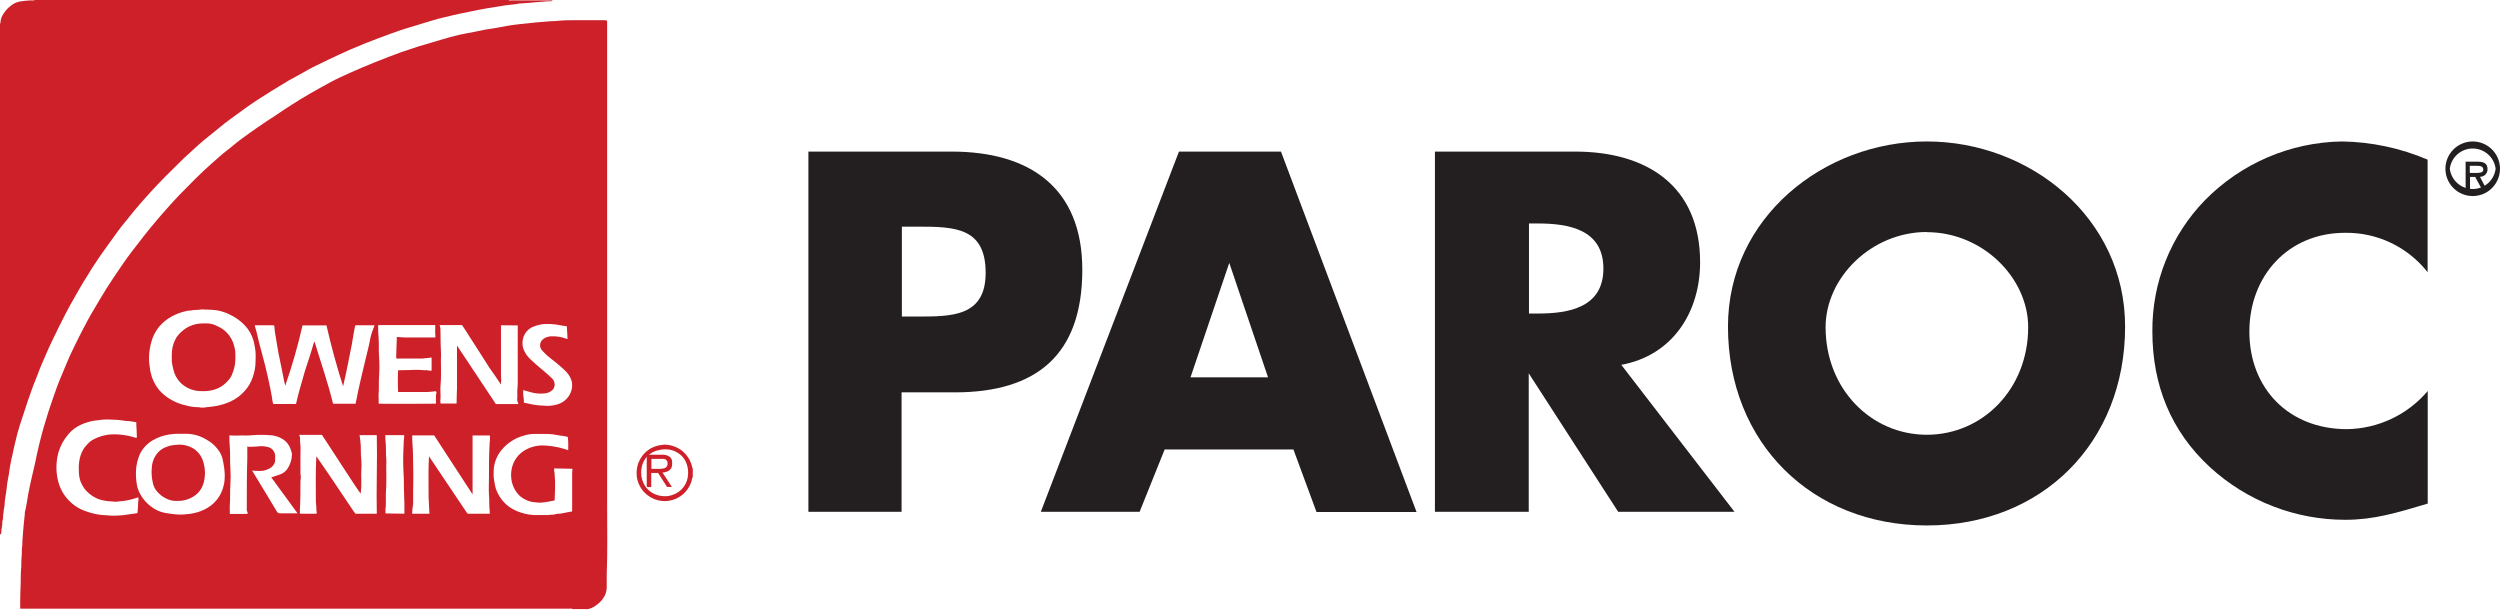
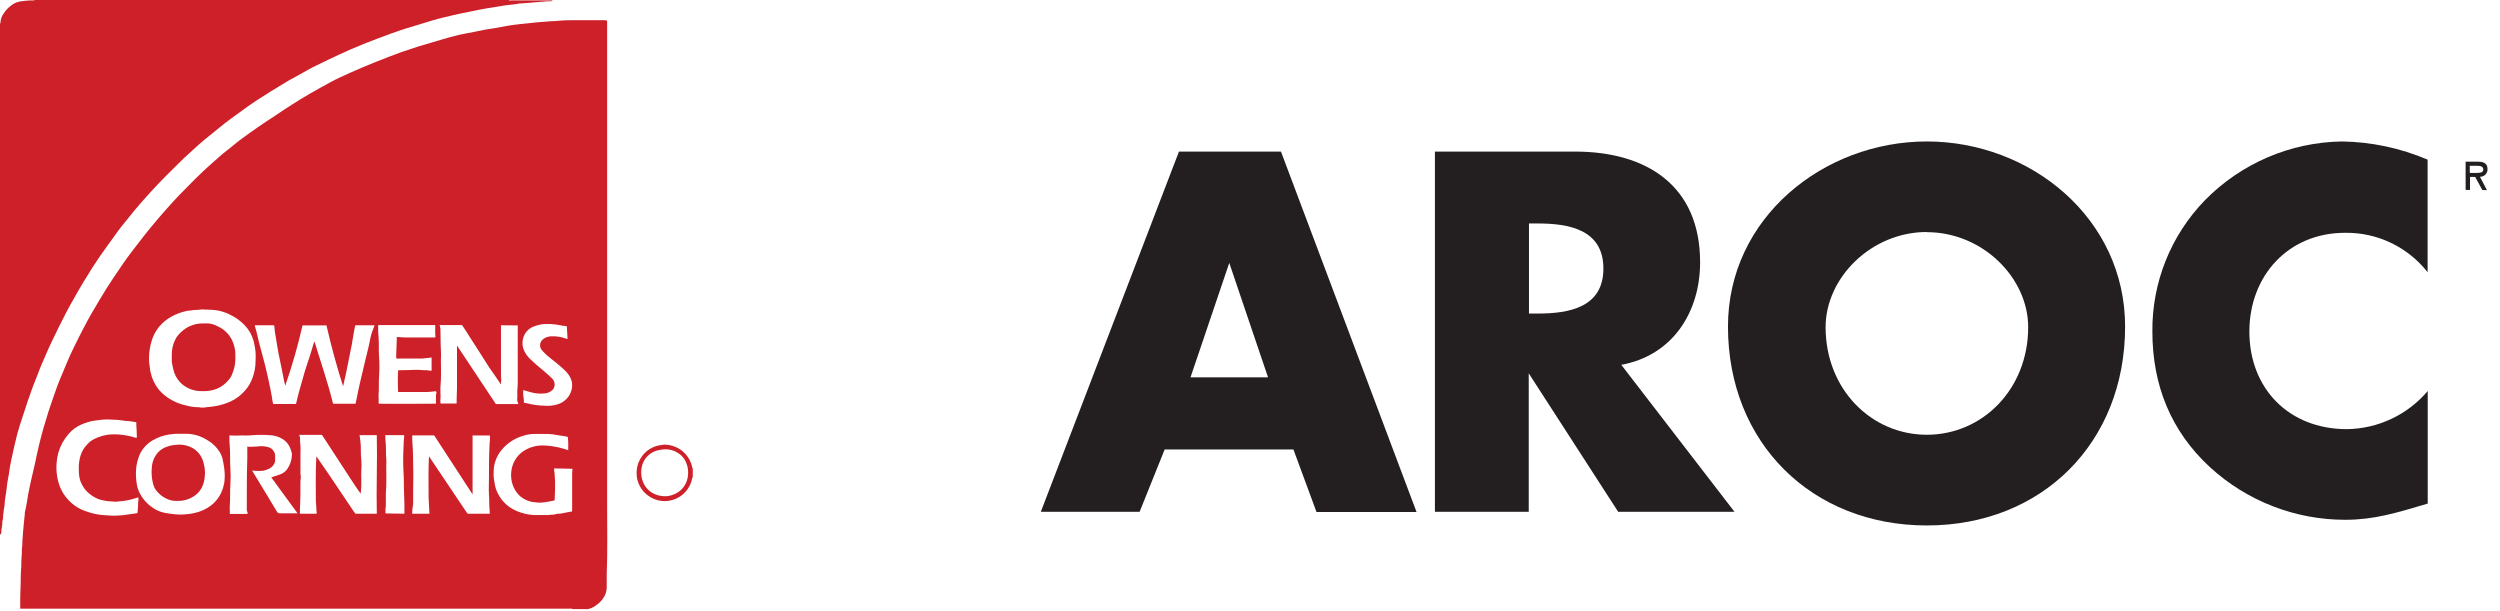
<svg xmlns="http://www.w3.org/2000/svg" width="180" height="44" viewBox="0 0 180 44" fill="none">
  <g id="Logo 5">
-     <path id="Vector" fill-rule="evenodd" clip-rule="evenodd" d="M176.07 12.15C176.07 11.629 176.277 11.13 176.646 10.761C177.014 10.393 177.514 10.185 178.035 10.185C178.556 10.185 179.056 10.393 179.425 10.761C179.793 11.13 180 11.629 180 12.15C180 12.672 179.793 13.171 179.425 13.54C179.056 13.909 178.556 14.116 178.035 14.116C177.514 14.116 177.014 13.909 176.646 13.54C176.277 13.171 176.07 12.672 176.07 12.15ZM176.386 12.15C176.436 12.553 176.631 12.924 176.934 13.192C177.238 13.461 177.63 13.609 178.035 13.609C178.441 13.609 178.832 13.461 179.136 13.192C179.44 12.924 179.635 12.553 179.685 12.15C179.635 11.748 179.44 11.378 179.136 11.109C178.832 10.84 178.441 10.692 178.035 10.692C177.63 10.692 177.238 10.84 176.934 11.109C176.631 11.378 176.436 11.748 176.386 12.15Z" fill="#231F20" />
-     <path id="Vector_2" fill-rule="evenodd" clip-rule="evenodd" d="M58.205 36.85H64.914V28.25H68.74C74.64 28.25 77.926 25.546 77.926 19.422C77.926 13.481 74.1 10.914 68.516 10.914H58.205V36.85ZM64.914 16.319H66.061C68.716 16.319 70.967 16.36 70.967 19.642C70.967 22.791 68.537 22.791 66.061 22.791H64.935V16.319H64.914Z" fill="#231F20" />
    <path id="Vector_3" fill-rule="evenodd" clip-rule="evenodd" d="M93.127 32.363L94.789 36.866H101.992L92.23 10.914H84.885L74.939 36.85H82.052L83.855 32.363H93.127ZM91.283 27.17H85.716L88.507 18.928L91.299 27.17H91.283Z" fill="#231F20" />
    <path id="Vector_4" fill-rule="evenodd" clip-rule="evenodd" d="M174.788 19.599C174.082 18.701 173.178 17.977 172.147 17.485C171.116 16.992 169.985 16.745 168.843 16.762C164.746 16.762 161.955 19.869 161.955 23.874C161.955 27.97 164.792 30.899 168.98 30.899C170.089 30.883 171.182 30.63 172.185 30.157C173.189 29.683 174.079 29 174.796 28.153V36.258C172.544 36.931 170.924 37.425 168.851 37.425C165.251 37.425 161.781 36.076 159.126 33.645C156.288 31.032 154.971 27.704 154.971 23.874C154.937 20.347 156.295 16.949 158.752 14.419C161.355 11.764 164.9 10.243 168.618 10.185C170.74 10.216 172.836 10.661 174.788 11.494V19.599Z" fill="#231F20" />
    <path id="Vector_5" fill-rule="evenodd" clip-rule="evenodd" d="M138.734 10.185C131.306 10.185 124.414 15.678 124.414 23.513C124.414 31.888 130.45 37.833 138.734 37.833C147.018 37.833 153.008 31.888 153.008 23.513C153.008 15.678 146.162 10.185 138.734 10.185ZM138.734 16.716C142.743 16.716 146.029 20.002 146.029 23.558C146.029 28.016 142.743 31.302 138.734 31.302C134.725 31.302 131.443 28.016 131.443 23.558C131.443 20.002 134.725 16.704 138.734 16.704V16.716Z" fill="#231F20" />
    <path id="Vector_6" fill-rule="evenodd" clip-rule="evenodd" d="M116.733 26.268C120.426 25.591 122.408 22.484 122.408 18.882C122.408 13.344 118.532 10.914 113.401 10.914H103.314V36.85H110.069V26.879L116.509 36.85H124.884L116.733 26.268ZM110.086 16.09H110.717C112.923 16.09 115.445 16.506 115.445 19.335C115.445 22.164 112.923 22.575 110.717 22.575H110.086V16.09Z" fill="#231F20" />
    <path id="Vector_7" fill-rule="evenodd" clip-rule="evenodd" d="M177.825 11.936V12.451H178.14C178.398 12.451 178.797 12.48 178.797 12.222C178.797 11.965 178.568 11.936 178.311 11.936H177.825ZM179.071 13.685H178.73L178.211 12.737H177.841V13.676H177.525V11.641H178.385C178.759 11.641 179.1 11.724 179.1 12.156C179.106 12.23 179.096 12.305 179.071 12.375C179.046 12.445 179.007 12.509 178.955 12.564C178.904 12.618 178.842 12.66 178.773 12.689C178.704 12.717 178.63 12.731 178.556 12.729L179.054 13.676L179.071 13.685Z" fill="#231F20" />
    <path id="Vector_8" d="M42.193 43.854H41.208C41.154 43.788 41.079 43.825 41.013 43.825H1.455V43.667C1.455 43.202 1.455 42.741 1.48 42.276C1.505 41.81 1.48 41.382 1.522 40.938C1.551 40.66 1.522 40.385 1.555 40.107C1.588 39.829 1.555 39.617 1.592 39.367C1.63 39.118 1.592 38.985 1.625 38.794C1.654 38.466 1.667 38.138 1.704 37.81C1.733 37.552 1.754 37.299 1.783 37.041C1.783 36.95 1.783 36.854 1.821 36.759C1.854 36.584 1.891 36.41 1.925 36.235C1.958 36.061 1.995 35.766 2.041 35.533C2.12 35.118 2.207 34.731 2.294 34.337C2.381 33.942 2.469 33.635 2.539 33.281C2.627 32.841 2.726 32.401 2.83 31.965C3.017 31.179 3.246 30.407 3.487 29.642C3.694 29.032 3.902 28.396 4.118 27.814C4.305 27.308 4.533 26.813 4.733 26.315C4.932 25.816 5.111 25.434 5.323 25.002C5.638 24.354 5.963 23.71 6.307 23.074C6.586 22.555 6.901 22.052 7.196 21.545C7.491 21.039 7.832 20.507 8.168 20C8.401 19.651 8.638 19.306 8.875 18.961C9.049 18.712 9.224 18.463 9.411 18.218C9.726 17.802 10.05 17.387 10.374 16.971C10.698 16.556 11.002 16.195 11.322 15.817C11.571 15.52 11.824 15.229 12.082 14.944C12.356 14.641 12.63 14.334 12.913 14.039C13.673 13.27 14.421 12.485 15.239 11.774C15.397 11.637 15.551 11.492 15.709 11.359C15.867 11.226 15.908 11.18 16.008 11.097L16.685 10.557C16.934 10.362 17.179 10.142 17.433 9.967C17.819 9.685 18.205 9.402 18.6 9.136C18.995 8.871 19.431 8.567 19.846 8.306C20.648 7.761 21.462 7.238 22.297 6.752C22.783 6.469 23.286 6.199 23.789 5.921C24.291 5.643 24.707 5.472 25.172 5.256C25.79 4.979 26.417 4.713 27.054 4.459C27.691 4.204 28.306 3.968 28.899 3.752C29.314 3.611 29.73 3.474 30.145 3.337L31.753 2.863C32.193 2.73 32.638 2.602 33.086 2.502L33.643 2.39L34.258 2.273L34.918 2.136C35.163 2.095 35.413 2.066 35.658 2.02C35.903 1.974 36.273 1.9 36.584 1.85C36.896 1.8 37.149 1.771 37.415 1.738C37.681 1.704 37.88 1.7 38.109 1.667C38.337 1.634 38.574 1.621 38.803 1.596C39.114 1.567 39.426 1.555 39.733 1.522C39.912 1.522 40.094 1.522 40.273 1.488C40.547 1.459 40.826 1.463 41.104 1.455C41.885 1.455 42.666 1.455 43.447 1.455C43.746 1.455 43.713 1.455 43.713 1.717V31.416C43.713 33.078 43.713 34.74 43.713 36.401C43.713 38.063 43.75 39.692 43.684 41.341C43.684 41.652 43.684 41.968 43.684 42.284C43.684 42.584 43.585 42.877 43.401 43.115C43.276 43.292 43.12 43.445 42.94 43.568C42.735 43.733 42.488 43.839 42.226 43.871C42.226 43.871 42.205 43.846 42.193 43.854ZM18.405 25.841C18.423 25.504 18.395 25.165 18.322 24.836C18.253 24.406 18.08 24 17.819 23.652C17.623 23.408 17.397 23.19 17.146 23.004C16.919 22.84 16.675 22.701 16.419 22.588C16.137 22.462 15.84 22.375 15.534 22.331C15.314 22.302 15.09 22.302 14.869 22.289H14.741C14.635 22.273 14.527 22.273 14.421 22.289C14.217 22.339 14.005 22.289 13.798 22.347C13.677 22.381 13.544 22.347 13.424 22.393C13.054 22.473 12.698 22.605 12.364 22.783C12.016 22.974 11.706 23.227 11.45 23.531C11.23 23.805 11.059 24.116 10.948 24.449C10.878 24.652 10.827 24.861 10.794 25.073C10.749 25.307 10.727 25.544 10.728 25.783C10.72 25.946 10.731 26.109 10.761 26.269C10.798 26.443 10.798 26.626 10.84 26.797C10.937 27.252 11.137 27.678 11.425 28.043C11.69 28.354 12.009 28.613 12.368 28.807C12.696 28.988 13.049 29.12 13.415 29.198C13.686 29.275 13.965 29.316 14.246 29.318H14.304C14.488 29.36 14.678 29.36 14.861 29.318C15.098 29.293 15.335 29.277 15.567 29.231C15.918 29.166 16.259 29.06 16.585 28.915C16.983 28.733 17.339 28.468 17.628 28.138C17.878 27.858 18.07 27.53 18.193 27.175C18.332 26.794 18.402 26.392 18.401 25.986L18.405 25.841ZM21.313 29.086C21.388 28.778 21.45 28.483 21.533 28.197C21.67 27.706 21.816 27.22 21.948 26.734C22.173 26.049 22.405 25.363 22.601 24.657C22.601 24.657 22.63 24.62 22.646 24.599C23.099 26.09 23.614 27.557 23.98 29.069H25.6C25.629 28.936 25.654 28.807 25.683 28.683C25.766 28.267 25.849 27.852 25.941 27.465C26.032 27.079 26.107 26.751 26.194 26.393C26.281 26.036 26.36 25.704 26.443 25.359C26.506 25.102 26.572 24.844 26.622 24.582C26.675 24.248 26.769 23.922 26.9 23.61C26.941 23.555 26.959 23.487 26.95 23.419H26.925H25.679C25.617 23.419 25.571 23.419 25.558 23.502C25.525 23.693 25.484 23.884 25.451 24.08C25.417 24.275 25.376 24.545 25.334 24.782C25.293 25.018 25.218 25.363 25.16 25.65C25.127 25.82 25.097 25.991 25.06 26.157C25.01 26.406 24.96 26.655 24.906 26.904C24.852 27.154 24.777 27.482 24.703 27.814C24.233 26.34 23.843 24.906 23.506 23.427H21.782C21.448 24.898 21.032 26.349 20.536 27.773C20.503 27.627 20.474 27.515 20.449 27.399C20.403 27.17 20.361 26.946 20.316 26.718L20.191 26.107C20.15 25.899 20.104 25.692 20.062 25.484C20.021 25.276 19.975 25.014 19.938 24.782C19.909 24.611 19.892 24.441 19.855 24.271C19.808 24.044 19.776 23.816 19.759 23.585C19.759 23.423 19.759 23.419 19.593 23.419H18.347C18.347 23.477 18.347 23.519 18.372 23.556C18.425 23.751 18.492 23.942 18.529 24.138C18.583 24.42 18.666 24.69 18.733 24.969C18.837 25.384 18.974 25.833 19.078 26.269C19.182 26.705 19.323 27.258 19.418 27.76C19.477 28.072 19.551 28.384 19.597 28.703C19.597 28.836 19.647 28.965 19.672 29.09L21.313 29.086ZM36.069 23.419V25.558C36.069 25.795 36.069 26.032 36.069 26.269C36.069 26.506 36.069 26.742 36.069 26.979C36.09 27.214 36.09 27.451 36.069 27.686C35.786 27.27 35.517 26.855 35.238 26.477C34.868 25.903 34.507 25.33 34.141 24.757C33.942 24.441 33.726 24.129 33.543 23.822C33.452 23.681 33.356 23.544 33.269 23.407H31.653C31.68 23.492 31.699 23.58 31.711 23.668C31.732 24.179 31.711 24.694 31.744 25.205C31.759 25.43 31.759 25.654 31.744 25.878C31.744 26.502 31.778 27.125 31.719 27.744C31.695 27.993 31.719 28.242 31.719 28.491C31.724 28.533 31.724 28.575 31.719 28.616C31.699 28.762 31.699 28.91 31.719 29.056H32.874C32.874 28.691 32.895 28.329 32.903 27.968C32.903 27.008 32.903 26.045 32.903 25.081V24.877L35.703 29.094H37.328C37.247 28.929 37.219 28.743 37.249 28.562C37.234 28.261 37.243 27.96 37.278 27.661C37.278 26.285 37.278 24.91 37.278 23.535C37.278 23.498 37.278 23.465 37.278 23.431L36.069 23.419ZM30.922 36.987C30.92 36.861 30.912 36.735 30.897 36.609C30.897 36.356 30.864 36.102 30.86 35.853C30.86 34.873 30.83 33.892 30.884 32.916C30.883 32.89 30.883 32.863 30.884 32.837L30.959 32.962L33.016 36.028L33.597 36.892C33.622 36.925 33.648 36.957 33.676 36.987H35.263C35.264 36.848 35.256 36.709 35.238 36.572C35.213 36.26 35.238 35.949 35.205 35.633C35.18 35.217 35.205 34.802 35.205 34.386C35.205 33.639 35.205 32.891 35.242 32.139C35.243 32 35.253 31.861 35.271 31.724C35.284 31.601 35.284 31.477 35.271 31.354H34.025V35.595L31.262 31.35H29.68V31.37C29.68 31.616 29.68 31.865 29.709 32.118C29.742 32.563 29.734 33.011 29.746 33.456C29.771 34.133 29.746 34.81 29.746 35.487C29.746 35.703 29.746 35.924 29.746 36.14C29.75 36.182 29.75 36.226 29.746 36.268C29.704 36.506 29.681 36.746 29.675 36.987H30.922ZM21.595 36.962C21.595 36.962 21.628 36.991 21.641 36.991H22.713C22.788 36.991 22.825 36.95 22.804 36.892C22.778 36.763 22.768 36.632 22.775 36.501C22.775 36.368 22.742 36.239 22.742 36.106C22.742 35.035 22.713 33.967 22.775 32.895C22.775 32.895 22.775 32.87 22.775 32.849C23.087 33.302 23.394 33.743 23.697 34.187C24.29 35.068 24.883 35.95 25.475 36.833C25.517 36.892 25.563 36.946 25.596 36.987H27.129C27.087 35.097 27.175 33.215 27.129 31.329H25.883C25.893 31.363 25.902 31.398 25.907 31.433C25.937 31.67 25.97 31.906 25.978 32.143C25.978 32.475 25.978 32.808 26.015 33.136C26.036 33.388 26.036 33.641 26.015 33.892C26.003 34.093 26.003 34.294 26.015 34.495C26.027 34.846 26.011 35.197 25.966 35.545C25.467 34.843 25.027 34.129 24.561 33.427C24.096 32.725 23.635 32.01 23.182 31.312H21.545C21.572 31.382 21.591 31.455 21.604 31.528C21.604 31.711 21.604 31.898 21.633 32.085C21.643 32.248 21.643 32.412 21.633 32.575C21.633 33.082 21.633 33.593 21.633 34.104C21.633 34.191 21.658 34.279 21.662 34.366C21.666 34.453 21.633 34.532 21.633 34.615C21.633 35.321 21.633 36.028 21.591 36.734C21.599 36.804 21.595 36.867 21.587 36.946L21.595 36.962ZM13.033 31.233C12.716 31.222 12.399 31.245 12.086 31.3C11.694 31.37 11.318 31.511 10.977 31.715C10.587 31.946 10.272 32.285 10.071 32.691C9.899 33.085 9.803 33.508 9.789 33.938C9.778 34.249 9.799 34.561 9.851 34.868C9.877 35.056 9.932 35.238 10.013 35.408C10.216 35.847 10.529 36.225 10.923 36.505C11.194 36.71 11.508 36.852 11.841 36.921C11.986 36.95 12.132 36.971 12.277 36.991C12.526 37.027 12.777 37.047 13.029 37.054C13.158 37.054 13.291 37.025 13.42 37.025C13.627 37.012 13.833 36.98 14.034 36.929C14.349 36.858 14.651 36.738 14.928 36.572C15.264 36.377 15.549 36.105 15.758 35.778C16.003 35.395 16.146 34.956 16.174 34.503C16.192 34.262 16.185 34.02 16.153 33.78C16.12 33.547 16.087 33.31 16.033 33.082C15.988 32.871 15.903 32.671 15.783 32.492C15.632 32.268 15.449 32.068 15.239 31.898C14.973 31.697 14.681 31.532 14.371 31.408C14.046 31.288 13.703 31.228 13.357 31.229L13.033 31.233ZM9.959 35.803C9.616 35.927 9.261 36.016 8.9 36.069C8.713 36.09 8.53 36.098 8.347 36.127C8.235 36.125 8.122 36.117 8.011 36.102C7.808 36.097 7.606 36.071 7.408 36.023C7.215 35.986 7.029 35.92 6.856 35.828C6.551 35.67 6.285 35.447 6.075 35.176C5.955 35.011 5.859 34.831 5.788 34.64C5.714 34.401 5.676 34.151 5.676 33.9C5.662 33.684 5.67 33.467 5.701 33.252C5.721 33.094 5.755 32.938 5.805 32.787C5.903 32.471 6.08 32.185 6.32 31.956C6.401 31.867 6.491 31.788 6.59 31.719C7.039 31.448 7.549 31.295 8.073 31.275C8.384 31.265 8.696 31.285 9.004 31.337C9.256 31.375 9.505 31.433 9.747 31.512C9.783 31.514 9.819 31.514 9.855 31.512C9.855 31.179 9.826 30.86 9.814 30.544C9.814 30.494 9.814 30.448 9.814 30.398C9.627 30.369 9.456 30.34 9.29 30.319C9.124 30.299 8.987 30.319 8.841 30.274C8.594 30.238 8.344 30.218 8.094 30.215C7.853 30.195 7.611 30.195 7.371 30.215C7.171 30.241 6.955 30.261 6.768 30.29C6.436 30.348 6.112 30.448 5.805 30.589C5.466 30.744 5.167 30.973 4.928 31.258C4.76 31.453 4.613 31.665 4.488 31.89C4.242 32.346 4.1 32.851 4.072 33.369C4.042 33.787 4.077 34.207 4.176 34.615C4.261 34.957 4.402 35.282 4.592 35.579C4.806 35.903 5.077 36.184 5.393 36.41C5.647 36.59 5.927 36.73 6.224 36.825C6.566 36.947 6.92 37.031 7.279 37.074C7.537 37.099 7.79 37.116 8.048 37.128C8.306 37.141 8.538 37.108 8.783 37.099H8.821L9.278 37.033L9.826 36.958C9.876 36.958 9.905 36.925 9.905 36.875L9.942 36.389C9.938 36.25 9.948 36.111 9.971 35.973C9.974 35.92 9.97 35.867 9.959 35.816V35.803ZM39.903 33.726C39.895 33.784 39.895 33.843 39.903 33.9C39.931 34.017 39.942 34.138 39.937 34.258C39.937 34.374 39.966 34.495 39.966 34.611C39.966 35.051 39.966 35.492 39.937 35.932C39.937 36.019 39.937 36.036 39.837 36.052L39.38 36.136C39.194 36.172 39.005 36.191 38.815 36.194C38.719 36.194 38.624 36.164 38.532 36.164C38.27 36.15 38.014 36.076 37.785 35.949C37.582 35.849 37.404 35.708 37.261 35.533C37.011 35.227 36.855 34.855 36.813 34.461C36.781 34.183 36.801 33.901 36.871 33.63C37.004 33.127 37.327 32.695 37.772 32.426C38.163 32.193 38.61 32.071 39.064 32.072C39.309 32.075 39.554 32.096 39.795 32.135C40.088 32.177 40.377 32.242 40.66 32.33C40.746 32.354 40.83 32.383 40.913 32.417C40.913 32.201 40.913 32.002 40.913 31.819C40.913 31.703 40.888 31.582 40.876 31.453C40.755 31.429 40.639 31.399 40.522 31.383C40.406 31.366 40.286 31.362 40.169 31.333C39.914 31.278 39.654 31.247 39.392 31.242C39.106 31.242 38.823 31.242 38.537 31.242C38.255 31.237 37.974 31.279 37.706 31.366C37.068 31.542 36.501 31.914 36.086 32.43C35.759 32.837 35.57 33.337 35.545 33.859V34.038C35.537 34.133 35.537 34.229 35.545 34.324C35.545 34.47 35.595 34.615 35.608 34.76C35.639 35.026 35.719 35.284 35.845 35.521C36.084 36.01 36.471 36.412 36.95 36.671C37.44 36.929 37.983 37.071 38.537 37.087C38.807 37.087 39.081 37.087 39.367 37.087C39.405 37.093 39.443 37.093 39.48 37.087C39.646 37.033 39.82 37.087 39.991 37.025C40.161 36.962 40.24 37.004 40.365 36.979C40.639 36.933 40.909 36.875 41.195 36.821V34.445C41.195 34.399 41.195 34.349 41.195 34.303C41.195 34.258 41.195 34.125 41.195 34.033C41.195 33.942 41.216 33.851 41.224 33.751L39.903 33.726ZM18.143 33.855C18.143 33.884 18.168 33.909 18.185 33.934L18.721 34.823L19.389 35.924C19.572 36.223 19.751 36.526 19.934 36.829C19.957 36.871 19.991 36.906 20.033 36.929C20.075 36.953 20.122 36.964 20.17 36.962C20.548 36.962 20.922 36.962 21.3 36.962H21.425C20.781 36.086 20.154 35.234 19.531 34.37C19.73 34.303 19.913 34.237 20.1 34.183C20.336 34.114 20.543 33.968 20.686 33.767C20.884 33.477 20.999 33.138 21.018 32.787C21.024 32.739 21.024 32.69 21.018 32.642C20.991 32.533 20.958 32.426 20.918 32.322C20.821 32.042 20.636 31.802 20.39 31.636C20.084 31.438 19.726 31.331 19.36 31.329C18.897 31.296 18.431 31.303 17.969 31.35C17.799 31.362 17.628 31.362 17.458 31.35C17.143 31.368 16.829 31.368 16.515 31.35C16.515 31.636 16.515 31.923 16.548 32.214C16.585 32.696 16.548 33.178 16.585 33.66C16.612 34.094 16.612 34.529 16.585 34.964C16.548 35.421 16.585 35.878 16.548 36.339C16.537 36.52 16.537 36.702 16.548 36.883C16.548 36.921 16.548 36.962 16.548 37.004H17.707C17.761 37.004 17.815 37.004 17.844 36.946C17.778 36.818 17.752 36.673 17.769 36.53C17.769 35.346 17.769 34.158 17.806 32.974C17.806 32.741 17.806 32.513 17.806 32.28C17.806 32.234 17.806 32.189 17.806 32.143C17.831 32.155 17.858 32.164 17.886 32.168C18.102 32.168 18.301 32.168 18.534 32.147C18.778 32.108 19.029 32.12 19.269 32.181C19.426 32.211 19.567 32.297 19.666 32.423C19.765 32.549 19.816 32.706 19.809 32.866C19.805 32.945 19.805 33.024 19.809 33.103C19.813 33.144 19.813 33.186 19.809 33.227C19.779 33.341 19.725 33.447 19.649 33.536C19.574 33.626 19.48 33.698 19.373 33.747C19.241 33.813 19.101 33.862 18.957 33.892C18.686 33.919 18.413 33.914 18.143 33.876V33.855ZM28.529 25.729V25.496L28.566 24.503C28.566 24.428 28.566 24.35 28.566 24.267H28.67C28.811 24.267 28.957 24.296 29.086 24.296C29.721 24.296 30.361 24.296 30.997 24.296C31.055 24.289 31.113 24.289 31.171 24.296C31.321 24.325 31.379 24.296 31.346 24.146C31.328 23.996 31.326 23.844 31.337 23.693C31.337 23.598 31.337 23.502 31.337 23.407H27.229C27.229 23.461 27.229 23.51 27.229 23.556C27.229 23.797 27.229 24.034 27.258 24.275C27.291 24.765 27.258 25.251 27.295 25.741C27.324 26.174 27.324 26.609 27.295 27.042C27.258 27.486 27.295 27.935 27.262 28.379C27.251 28.466 27.251 28.554 27.262 28.641C27.262 28.732 27.262 28.824 27.262 28.911V29.065C27.557 29.09 31.238 29.065 31.387 29.065C31.387 28.919 31.387 28.778 31.387 28.649C31.377 28.541 31.385 28.431 31.412 28.325C31.426 28.299 31.429 28.268 31.422 28.239C31.416 28.21 31.399 28.185 31.375 28.167C31.163 28.188 30.959 28.221 30.751 28.226C30.307 28.226 29.867 28.226 29.422 28.226H28.666C28.636 27.704 28.636 27.181 28.666 26.659C29.027 26.639 29.389 26.659 29.75 26.63C30.039 26.624 30.327 26.633 30.614 26.659C30.668 26.651 30.723 26.651 30.776 26.659C30.874 26.686 30.975 26.695 31.076 26.689V25.745C31.044 25.741 31.012 25.741 30.98 25.745C30.895 25.775 30.804 25.787 30.714 25.779C30.621 25.796 30.526 25.807 30.432 25.812H28.77C28.727 25.827 28.681 25.831 28.636 25.823C28.591 25.816 28.549 25.798 28.512 25.77L28.529 25.729ZM37.747 28.998C37.825 29.008 37.901 29.023 37.976 29.044C38.356 29.142 38.746 29.196 39.139 29.206C39.324 29.229 39.511 29.229 39.696 29.206C39.836 29.19 39.975 29.162 40.111 29.123C40.363 29.055 40.592 28.922 40.775 28.736C40.959 28.551 41.089 28.32 41.154 28.068C41.211 27.855 41.211 27.632 41.154 27.42C41.077 27.174 40.943 26.949 40.763 26.763C40.621 26.617 40.471 26.479 40.315 26.348C40.103 26.165 39.899 25.991 39.671 25.824C39.458 25.665 39.26 25.485 39.081 25.288C39.001 25.211 38.94 25.116 38.902 25.01C38.876 24.91 38.878 24.805 38.907 24.707C38.936 24.608 38.992 24.519 39.068 24.449C39.232 24.308 39.438 24.226 39.654 24.217C40.026 24.194 40.398 24.249 40.747 24.379L40.863 24.404L40.813 23.494L40.498 23.448C40.282 23.415 40.082 23.361 39.845 23.348C39.569 23.317 39.291 23.317 39.014 23.348C38.827 23.378 38.644 23.427 38.466 23.494C38.277 23.558 38.106 23.668 37.968 23.812C37.83 23.957 37.728 24.133 37.673 24.325C37.598 24.571 37.598 24.834 37.673 25.081C37.773 25.376 37.946 25.642 38.175 25.854C38.462 26.132 38.765 26.389 39.073 26.643C39.305 26.834 39.525 27.033 39.746 27.245C39.847 27.339 39.911 27.466 39.928 27.602C39.942 27.685 39.937 27.77 39.914 27.851C39.89 27.932 39.848 28.006 39.791 28.068C39.622 28.23 39.398 28.323 39.164 28.329C38.847 28.359 38.527 28.329 38.221 28.242L37.677 28.088C37.663 28.227 37.663 28.366 37.677 28.504C37.727 28.678 37.702 28.84 37.731 29.019L37.747 28.998ZM29.119 36.987C29.119 36.987 29.119 36.987 29.119 36.966C29.119 36.48 29.119 35.998 29.094 35.517C29.069 35.035 29.094 34.553 29.056 34.071C29.019 33.437 29.019 32.802 29.056 32.168C29.056 31.933 29.07 31.699 29.098 31.466C29.104 31.421 29.104 31.374 29.098 31.329H27.744C27.744 31.528 27.744 31.744 27.773 31.935C27.802 32.288 27.773 32.646 27.81 33.003C27.823 33.172 27.823 33.341 27.81 33.51C27.81 34.179 27.839 34.852 27.781 35.521C27.781 35.774 27.781 36.032 27.781 36.285C27.785 36.327 27.785 36.368 27.781 36.41C27.75 36.593 27.742 36.78 27.756 36.966L29.119 36.987Z" fill="#CD2029" />
    <path id="Vector_9" d="M0 38.432V1.699C0 1.699 0.033 1.666 0.033 1.649C0.036 1.41 0.113 1.178 0.253 0.985C0.376 0.791 0.529 0.618 0.706 0.474C0.908 0.288 1.156 0.161 1.425 0.108C1.678 0.067 1.933 0.041 2.189 0.029C2.264 0.029 2.343 0.029 2.422 0.029C2.501 0.029 2.459 0.029 2.476 0H36.633C36.662 0.071 36.728 0.029 36.774 0.029H39.101H39.786C39.776 0.047 39.761 0.062 39.744 0.073C39.727 0.084 39.707 0.09 39.686 0.091C39.474 0.091 39.271 0.091 39.055 0.125C38.739 0.154 38.423 0.166 38.108 0.204C37.925 0.224 37.738 0.233 37.551 0.245C37.551 0.245 37.51 0.245 37.497 0.245C37.485 0.245 37.343 0.245 37.269 0.278L37.04 0.312C36.807 0.337 36.575 0.357 36.346 0.391C36.118 0.424 35.794 0.486 35.515 0.528C35.162 0.582 34.813 0.636 34.464 0.71L33.247 0.955C32.832 1.039 32.437 1.142 32.034 1.234C31.718 1.304 31.403 1.392 31.091 1.483C30.468 1.666 29.845 1.857 29.226 2.052C28.536 2.268 27.863 2.522 27.186 2.775C26.509 3.029 25.861 3.29 25.209 3.573C24.693 3.797 24.191 4.038 23.684 4.275C23.297 4.458 22.911 4.645 22.529 4.836C22.3 4.952 22.08 5.081 21.856 5.205C21.49 5.405 21.121 5.621 20.759 5.812C20.344 6.065 19.908 6.335 19.476 6.593C18.807 7.008 18.163 7.424 17.523 7.893C16.883 8.363 16.352 8.724 15.787 9.198C15.429 9.489 15.064 9.775 14.71 10.07C14.424 10.307 14.141 10.556 13.88 10.805C13.618 11.055 13.277 11.341 12.991 11.636C12.309 12.301 11.636 12.97 10.988 13.668L10.951 13.709L10.203 14.54C10.037 14.731 9.867 14.922 9.709 15.118C9.551 15.313 9.322 15.591 9.131 15.832C8.94 16.073 8.716 16.326 8.537 16.58C8.292 16.908 8.051 17.245 7.814 17.581C7.399 18.146 7.013 18.703 6.643 19.28C6.227 19.945 5.812 20.61 5.43 21.303C5.193 21.719 4.935 22.163 4.711 22.604C4.383 23.239 4.071 23.883 3.76 24.527C3.602 24.851 3.452 25.179 3.311 25.516C3.107 25.981 2.896 26.455 2.725 26.928C2.462 27.56 2.224 28.197 2.011 28.839C1.811 29.425 1.62 30.007 1.433 30.597C1.304 31.012 1.188 31.427 1.097 31.843C1.055 32.055 0.989 32.258 0.955 32.466C0.922 32.674 0.86 32.882 0.818 33.073C0.777 33.264 0.739 33.488 0.706 33.667C0.673 33.845 0.656 34.032 0.627 34.215C0.598 34.398 0.553 34.572 0.528 34.755C0.503 34.938 0.478 35.208 0.445 35.432C0.411 35.657 0.353 35.956 0.337 36.226C0.338 36.345 0.324 36.463 0.295 36.579C0.253 36.728 0.27 36.878 0.237 37.023C0.204 37.169 0.237 37.322 0.187 37.468C0.137 37.613 0.187 37.696 0.154 37.804C0.118 38.005 0.094 38.208 0.083 38.411C0.085 38.439 0.085 38.466 0.083 38.494L0 38.432Z" fill="#CD2029" />
    <path id="Vector_10" d="M49.879 34.367C49.812 34.417 49.829 34.496 49.812 34.558C49.693 35.025 49.411 35.433 49.017 35.71C48.623 35.987 48.144 36.115 47.664 36.071C47.296 36.036 46.945 35.899 46.651 35.676C46.392 35.488 46.184 35.24 46.044 34.953C45.909 34.688 45.838 34.395 45.836 34.097C45.831 33.822 45.879 33.548 45.978 33.291C46.048 33.121 46.141 32.961 46.252 32.813C46.415 32.597 46.622 32.416 46.858 32.283C47.095 32.151 47.357 32.068 47.627 32.041C47.697 32.025 47.767 32.015 47.839 32.012C48.317 32.02 48.78 32.188 49.151 32.489C49.444 32.737 49.663 33.06 49.783 33.424C49.808 33.509 49.829 33.595 49.845 33.682C49.845 33.682 49.866 33.703 49.879 33.715V34.367ZM47.859 32.352C47.718 32.352 47.573 32.377 47.444 32.406C47.139 32.46 46.858 32.605 46.638 32.822C46.379 33.082 46.217 33.424 46.181 33.79C46.128 34.197 46.214 34.61 46.426 34.961C46.558 35.17 46.735 35.346 46.946 35.476C47.198 35.626 47.483 35.712 47.776 35.726C47.991 35.74 48.206 35.711 48.408 35.639C48.729 35.538 49.011 35.339 49.215 35.07C49.418 34.801 49.532 34.476 49.542 34.139C49.557 33.919 49.531 33.698 49.467 33.486C49.392 33.213 49.241 32.967 49.031 32.776C48.71 32.488 48.29 32.336 47.859 32.352Z" fill="#CD2029" />
    <path id="Vector_11" d="M14.766 23.284C15.08 23.265 15.393 23.337 15.668 23.492C15.949 23.614 16.199 23.797 16.401 24.028C16.603 24.259 16.751 24.531 16.835 24.826C16.908 25.052 16.945 25.289 16.947 25.527C16.947 25.648 16.947 25.773 16.947 25.893C16.939 26.131 16.902 26.367 16.835 26.595C16.81 26.699 16.76 26.795 16.731 26.894C16.674 27.065 16.582 27.222 16.461 27.355C16.249 27.616 15.981 27.825 15.676 27.966C15.489 28.045 15.294 28.101 15.094 28.132C14.893 28.165 14.688 28.174 14.484 28.161C14.01 28.162 13.549 28.004 13.175 27.713C12.849 27.454 12.615 27.097 12.506 26.695C12.446 26.484 12.4 26.268 12.369 26.051C12.369 25.881 12.369 25.702 12.369 25.527C12.367 25.169 12.445 24.814 12.598 24.489C12.667 24.336 12.761 24.196 12.876 24.073C13.076 23.849 13.316 23.662 13.582 23.521C13.764 23.434 13.955 23.368 14.151 23.326C14.354 23.292 14.56 23.278 14.766 23.284Z" fill="#CD2029" />
    <path id="Vector_12" d="M12.818 36.063C12.609 36.079 12.399 36.055 12.199 35.992C11.79 35.854 11.436 35.587 11.19 35.232C11.099 35.085 11.036 34.923 11.003 34.754C10.914 34.379 10.892 33.99 10.936 33.607C10.967 33.212 11.131 32.838 11.402 32.548C11.576 32.373 11.787 32.241 12.021 32.162C12.193 32.095 12.373 32.053 12.556 32.037C12.689 32.037 12.818 32.008 12.951 32.012C13.304 32.018 13.649 32.12 13.948 32.307C14.284 32.532 14.529 32.869 14.638 33.258C14.747 33.608 14.782 33.975 14.742 34.339C14.72 34.593 14.654 34.842 14.546 35.074C14.409 35.355 14.192 35.591 13.923 35.751C13.687 35.901 13.423 35.999 13.146 36.042C13.038 36.057 12.928 36.064 12.818 36.063Z" fill="#CD2029" />
-     <path id="Vector_13" d="M48.376 35.058H48.027L47.383 34.053H46.889V35.067C46.81 35.067 46.739 35.067 46.668 35.067C46.598 35.067 46.565 35.067 46.565 34.959C46.565 34.851 46.565 34.68 46.565 34.543V32.74H46.689H47.765C47.912 32.743 48.056 32.786 48.181 32.865C48.244 32.904 48.297 32.958 48.334 33.023C48.371 33.087 48.391 33.16 48.392 33.235C48.397 33.308 48.397 33.381 48.392 33.455C48.393 33.551 48.367 33.645 48.316 33.727C48.265 33.809 48.192 33.874 48.106 33.916C47.98 33.989 47.835 34.022 47.69 34.011L48.376 35.058ZM46.901 33.758H47.466C47.566 33.761 47.667 33.751 47.765 33.729C47.809 33.724 47.852 33.71 47.892 33.688C47.931 33.666 47.965 33.637 47.993 33.602C48.021 33.567 48.041 33.527 48.054 33.483C48.066 33.44 48.069 33.395 48.064 33.351C48.067 33.273 48.039 33.197 47.987 33.14C47.935 33.082 47.863 33.046 47.786 33.039C47.491 33.039 47.196 33.039 46.901 33.039V33.758Z" fill="#CD2029" />
  </g>
</svg>